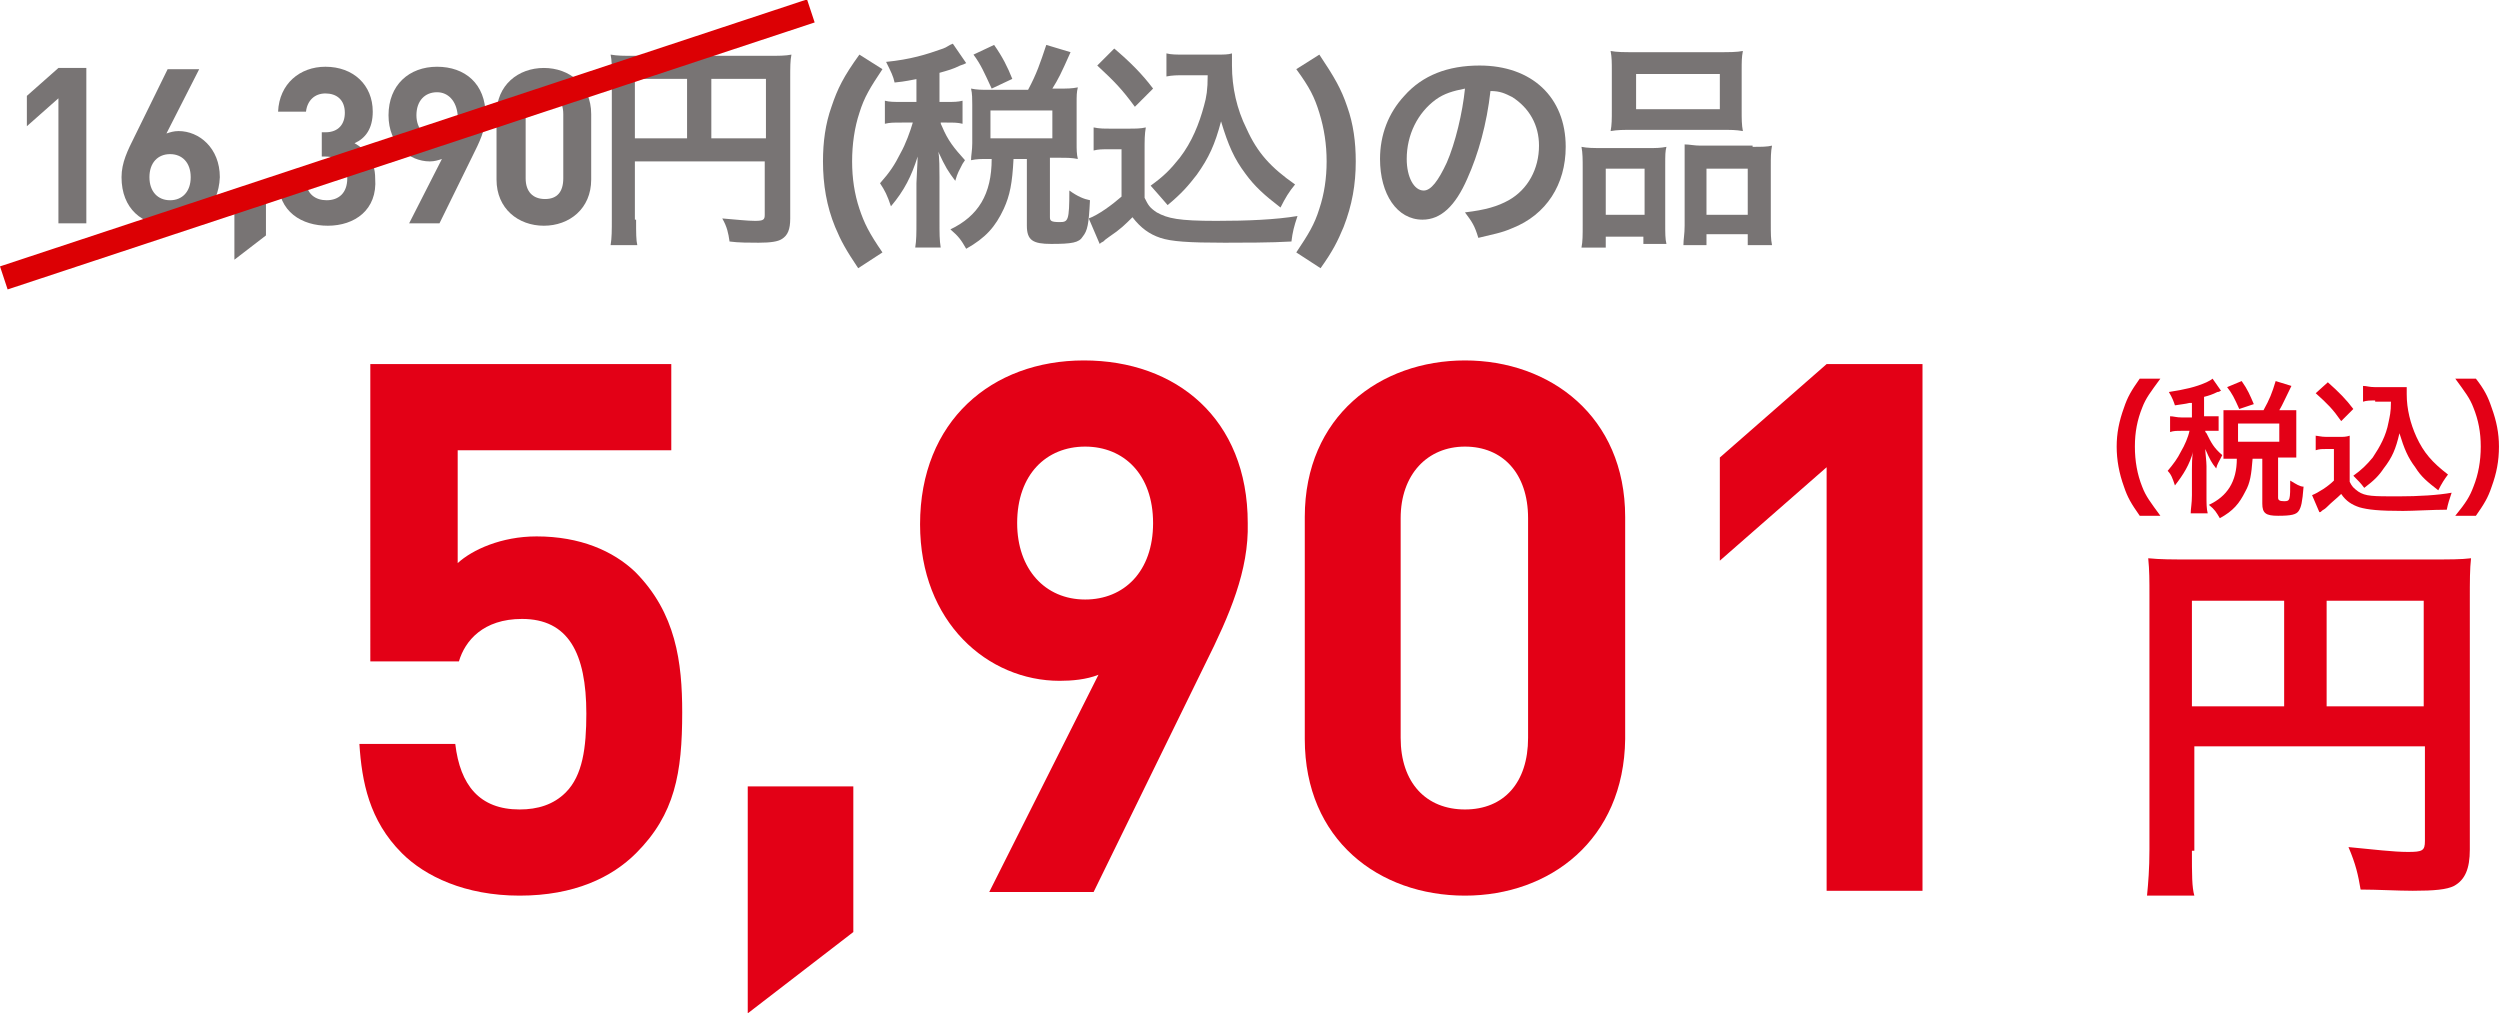
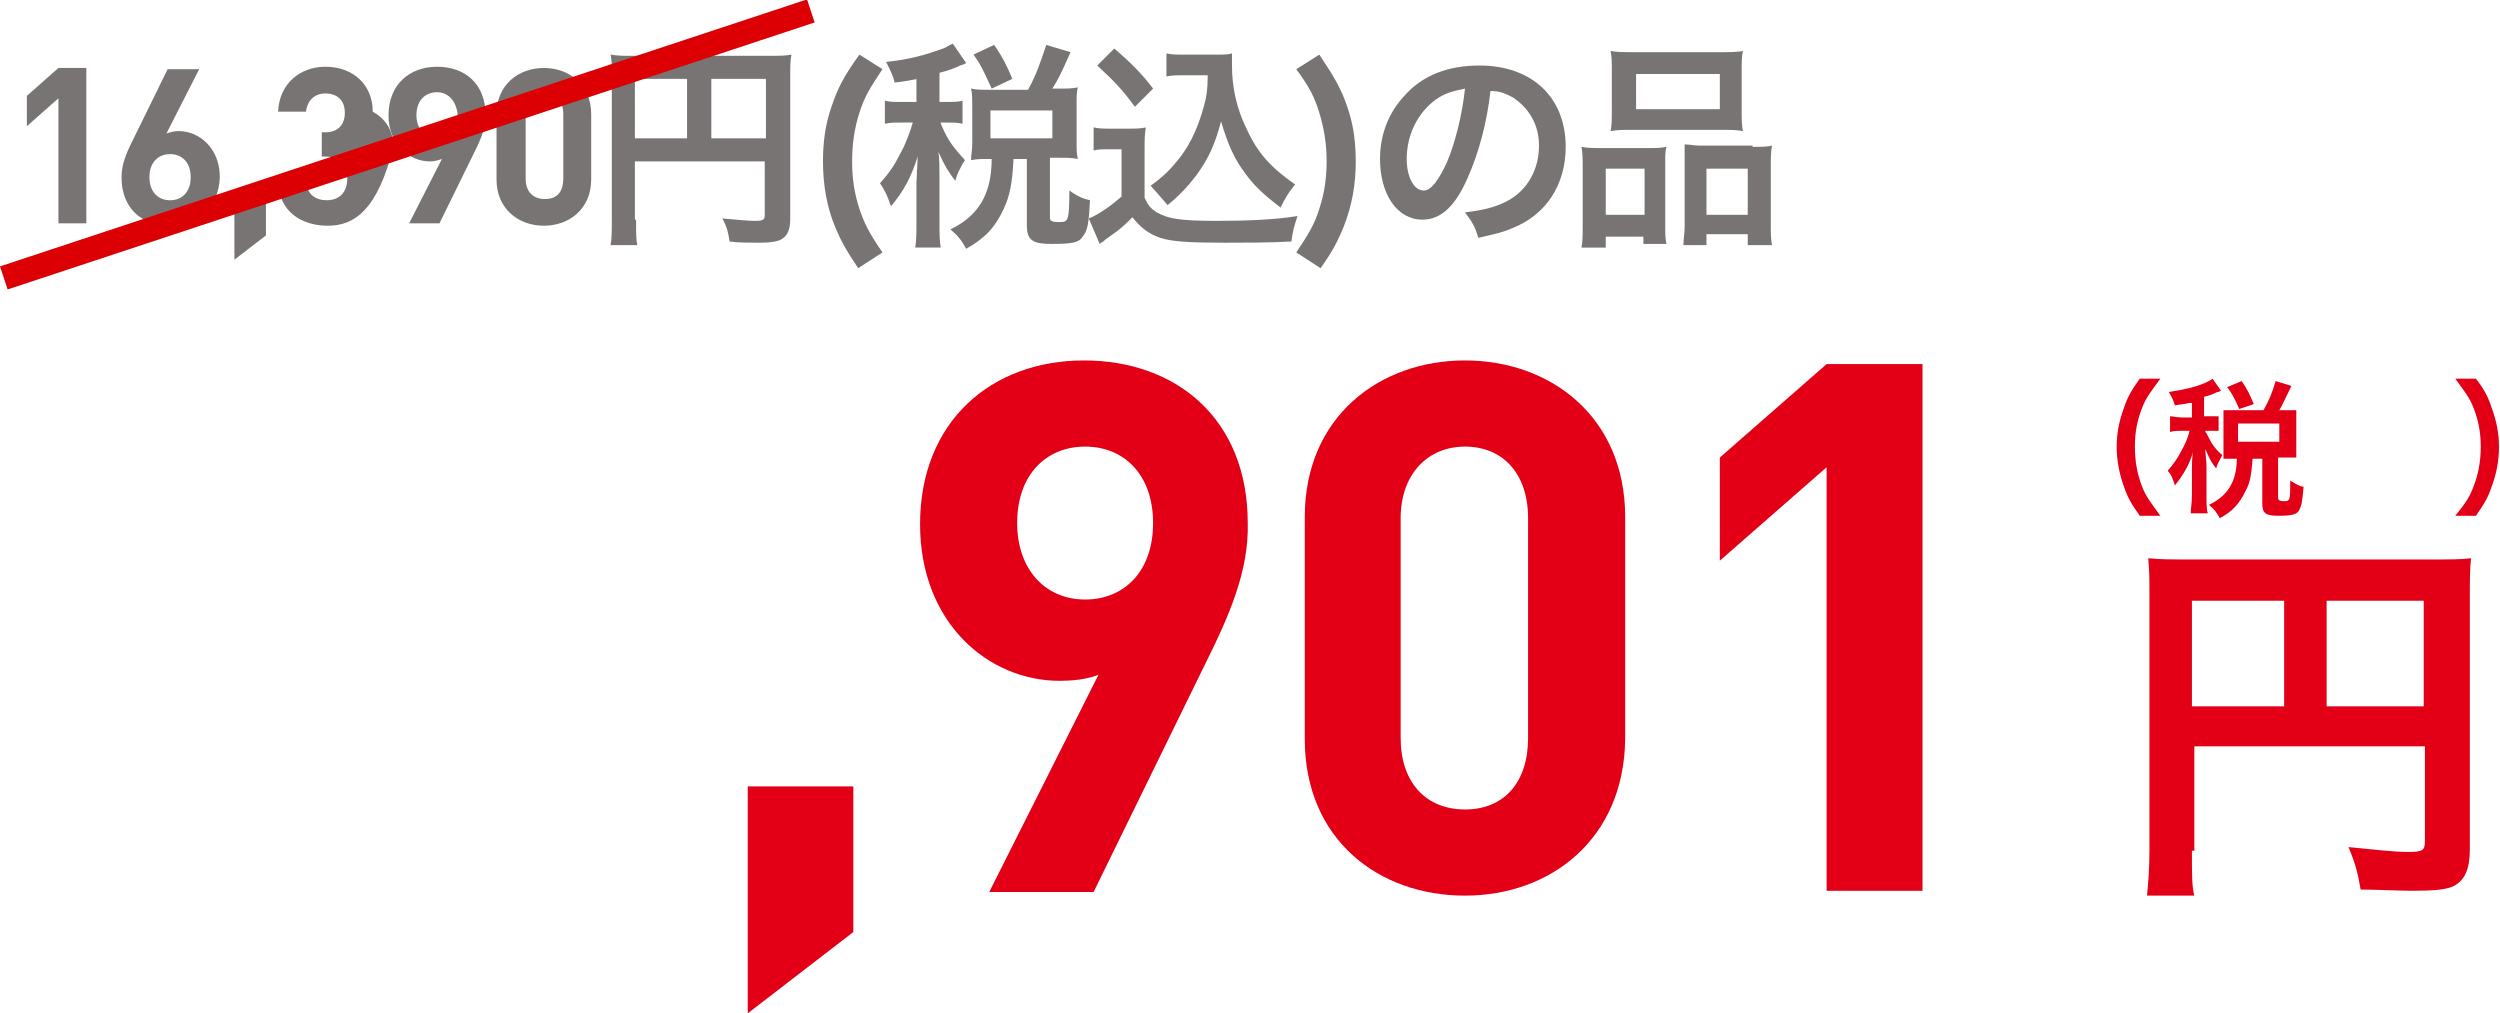
<svg xmlns="http://www.w3.org/2000/svg" version="1.1" id="レイヤー_1" x="0px" y="0px" viewBox="0 0 206 83.5" style="enable-background:new 0 0 206 83.5;" xml:space="preserve">
  <style type="text/css">
	.st0{enable-background:new    ;}
	.st1{fill:#787474;}
	.st2{fill:#E30016;}
	.st3{fill:none;stroke:#DC0004;stroke-width:2;}
</style>
  <g id="MenJacket_item01_money" transform="translate(-523.686 -4082)">
    <g class="st0">
      <path class="st1" d="M528.5,4100.4v-10.3l-2.6,2.3v-2.5l2.6-2.3h2.3v12.8H528.5z" />
      <path class="st1" d="M537.7,4100.6c-2.3,0-4-1.4-4-4c0-1.2,0.5-2.2,1.1-3.4l2.7-5.5h2.6l-2.7,5.3c0.3-0.1,0.6-0.2,1-0.2    c1.7,0,3.4,1.4,3.4,3.8C541.7,4099.1,540,4100.6,537.7,4100.6z M537.7,4094.7c-1,0-1.7,0.7-1.7,1.9c0,1.2,0.7,1.9,1.7,1.9    c1,0,1.7-0.7,1.7-1.9C539.4,4095.4,538.7,4094.7,537.7,4094.7z" />
      <path class="st1" d="M543,4103.4v-5.5h2.6v3.5L543,4103.4z" />
-       <path class="st1" d="M550.7,4100.6c-2.1,0-4.1-1.1-4.1-3.8h2.3c0,1.2,0.8,1.7,1.7,1.7c1,0,1.7-0.6,1.7-1.8c0-1.1-0.6-1.8-1.8-1.8    h-0.3v-2h0.3c1.1,0,1.6-0.7,1.6-1.6c0-1.1-0.7-1.6-1.6-1.6c-0.9,0-1.5,0.6-1.6,1.5h-2.3c0.1-2.3,1.8-3.7,3.9-3.7    c2.3,0,3.9,1.5,3.9,3.7c0,1.4-0.6,2.2-1.5,2.6c0.9,0.5,1.7,1.4,1.7,2.9C554.8,4099.3,552.9,4100.6,550.7,4100.6z" />
+       <path class="st1" d="M550.7,4100.6c-2.1,0-4.1-1.1-4.1-3.8h2.3c0,1.2,0.8,1.7,1.7,1.7c1,0,1.7-0.6,1.7-1.8c0-1.1-0.6-1.8-1.8-1.8    h-0.3v-2h0.3c1.1,0,1.6-0.7,1.6-1.6c0-1.1-0.7-1.6-1.6-1.6c-0.9,0-1.5,0.6-1.6,1.5h-2.3c0.1-2.3,1.8-3.7,3.9-3.7    c2.3,0,3.9,1.5,3.9,3.7c0.9,0.5,1.7,1.4,1.7,2.9C554.8,4099.3,552.9,4100.6,550.7,4100.6z" />
      <path class="st1" d="M562.6,4094.9l-2.7,5.5h-2.5l2.7-5.3c-0.3,0.1-0.6,0.2-1,0.2c-1.7,0-3.4-1.4-3.4-3.8c0-2.5,1.7-4,4-4    s4,1.4,4,4C563.7,4092.7,563.2,4093.7,562.6,4094.9z M559.7,4089.6c-1,0-1.7,0.7-1.7,1.9c0,1.1,0.7,1.9,1.7,1.9    c1,0,1.7-0.7,1.7-1.9C561.3,4090.3,560.6,4089.6,559.7,4089.6z" />
      <path class="st1" d="M568.5,4100.6c-2.1,0-3.9-1.4-3.9-3.8v-5.4c0-2.4,1.8-3.8,3.9-3.8s3.9,1.4,3.9,3.8v5.4    C572.4,4099.2,570.6,4100.6,568.5,4100.6z M570.1,4091.4c0-1.1-0.6-1.7-1.5-1.7s-1.6,0.7-1.6,1.7v5.3c0,1.1,0.6,1.7,1.6,1.7    s1.5-0.6,1.5-1.7V4091.4z" />
    </g>
    <g class="st0">
      <path class="st1" d="M576.1,4100.1c0,1.1,0,1.7,0.1,2.1h-2.2c0.1-0.6,0.1-1.2,0.1-2.2v-11.8c0-0.8,0-1.2-0.1-1.7    c0.6,0.1,1,0.1,2,0.1h10.9c1,0,1.5,0,2-0.1c-0.1,0.5-0.1,1-0.1,2v11.5c0,0.9-0.2,1.4-0.7,1.7c-0.3,0.2-0.9,0.3-1.9,0.3    c-0.7,0-1.7,0-2.4-0.1c-0.1-0.7-0.2-1.2-0.6-1.9c1.2,0.1,2.1,0.2,2.7,0.2c0.7,0,0.8-0.1,0.8-0.5v-4.4h-10.7V4100.1z M580.3,4088.5    h-4.3v4.9h4.3V4088.5z M586.8,4093.4v-4.9h-4.5v4.9H586.8z" />
      <path class="st1" d="M594.4,4104.1c-1-1.5-1.4-2.2-1.9-3.4c-0.7-1.7-1-3.5-1-5.4c0-1.6,0.2-3.1,0.7-4.5c0.5-1.5,1-2.5,2.3-4.3    l1.9,1.2c-1,1.5-1.5,2.3-1.9,3.6c-0.4,1.2-0.6,2.6-0.6,4c0,1.4,0.2,2.7,0.6,3.9c0.4,1.2,0.8,2,1.9,3.6L594.4,4104.1z" />
      <path class="st1" d="M599.3,4088.5c-0.6,0.1-0.9,0.2-1.9,0.3c-0.1-0.5-0.3-0.9-0.7-1.7c2-0.2,3.3-0.6,4.7-1.1    c0.3-0.1,0.5-0.3,0.8-0.4l1.1,1.6c-0.2,0.1-0.2,0.1-0.5,0.2c-0.6,0.3-1,0.4-1.7,0.6v2.4h0.6c0.6,0,0.9,0,1.3-0.1v1.9    c-0.4-0.1-0.7-0.1-1.3-0.1h-0.5c0,0.1,0,0.1,0.1,0.3c0.5,1.2,1,1.8,1.9,2.8l-0.2,0.3c-0.3,0.6-0.4,0.7-0.6,1.4    c-0.6-0.8-0.8-1.1-1.4-2.4c0.1,0.4,0.1,1.5,0.1,2.1v3.6c0,1,0,1.6,0.1,2.2h-2.1c0.1-0.6,0.1-1.2,0.1-2.2v-3.1    c0-0.3,0.1-1.8,0.1-2.2c-0.5,1.6-1.1,2.8-2.2,4.1c-0.3-0.9-0.5-1.3-0.9-1.9c0.8-0.9,1.2-1.5,1.7-2.5c0.4-0.7,0.8-1.8,1-2.5h-0.9    c-0.7,0-1,0-1.4,0.1v-1.9c0.4,0.1,0.7,0.1,1.4,0.1h1.2V4088.5z M608.4,4089.4c0.7-1.3,1-2.2,1.5-3.7l2,0.6c-0.8,1.8-1,2.2-1.5,3    h0.6c0.6,0,1,0,1.5-0.1c-0.1,0.4-0.1,0.7-0.1,1.3v3.3c0,0.5,0,0.9,0.1,1.3c-0.5-0.1-0.9-0.1-1.5-0.1h-0.8v4.9    c0,0.3,0.1,0.4,0.8,0.4c0.7,0,0.8-0.1,0.8-2.6c0.7,0.5,1.2,0.7,1.7,0.8c-0.1,2-0.2,2.5-0.6,3c-0.3,0.5-0.9,0.6-2.6,0.6    c-1.5,0-2-0.3-2-1.5v-5.5h-1.1c-0.1,2-0.3,3-0.8,4.1c-0.7,1.5-1.5,2.4-3.1,3.3c-0.4-0.7-0.6-1-1.3-1.6c2.3-1.1,3.4-2.9,3.4-5.8    h-0.3c-0.6,0-0.9,0-1.4,0.1c0-0.4,0.1-0.8,0.1-1.4v-3.2c0-0.4,0-0.9-0.1-1.3c0.5,0.1,0.8,0.1,1.4,0.1H608.4z M605.4,4089.3    c-0.6-1.3-0.9-2-1.5-2.8l1.7-0.8c0.7,1,1.1,1.8,1.5,2.8L605.4,4089.3z M605.3,4093.4h5.1v-2.3h-5.1V4093.4z" />
      <path class="st1" d="M613.8,4092.5c0.5,0.1,0.8,0.1,1.4,0.1h1.5c0.5,0,1,0,1.4-0.1c-0.1,0.6-0.1,1-0.1,2v3.8    c0.3,0.6,0.4,0.8,1,1.2c0.9,0.5,1.8,0.7,4.9,0.7c2.6,0,4.9-0.1,6.7-0.4c-0.3,0.9-0.4,1.3-0.5,2.1c-1.6,0.1-4.2,0.1-5.5,0.1    c-3,0-4.4-0.1-5.3-0.4c-0.9-0.3-1.6-0.8-2.3-1.7c-0.6,0.6-1,1-1.9,1.6c-0.3,0.2-0.4,0.3-0.5,0.4c-0.2,0.1-0.2,0.1-0.3,0.2    l-0.9-2.1c0.8-0.3,1.9-1.1,2.7-1.8v-3.9H615c-0.5,0-0.8,0-1.2,0.1V4092.5z M615.5,4086c1.3,1.1,2.3,2.1,3.2,3.3l-1.5,1.5    c-1.1-1.5-1.7-2.1-3.1-3.4L615.5,4086z M621.3,4088.2c-0.6,0-1,0-1.5,0.1v-1.9c0.4,0.1,0.8,0.1,1.5,0.1h2.6c0.6,0,1,0,1.3-0.1    c0,0.4,0,0.7,0,1c0,1.8,0.4,3.6,1.2,5.2c0.9,2,2,3.2,4,4.6c-0.5,0.6-0.8,1.1-1.2,1.9c-1.3-1-2.1-1.7-2.9-2.8    c-0.9-1.2-1.4-2.3-2-4.3c-0.5,1.9-1,3-2,4.4c-0.7,0.9-1.2,1.5-2.4,2.5c-0.5-0.6-0.8-0.9-1.4-1.6c1.1-0.8,1.6-1.3,2.4-2.3    c1-1.3,1.6-2.8,2-4.3c0.2-0.7,0.3-1.3,0.3-2.5H621.3z" />
      <path class="st1" d="M630.5,4102.8c1-1.5,1.5-2.3,1.9-3.6c0.4-1.2,0.6-2.5,0.6-3.9c0-1.4-0.2-2.7-0.6-4c-0.4-1.3-0.8-2.1-1.9-3.6    l1.9-1.2c1.2,1.8,1.8,2.8,2.3,4.3c0.5,1.4,0.7,2.9,0.7,4.5c0,1.9-0.3,3.6-1,5.4c-0.5,1.2-0.9,2-1.9,3.4L630.5,4102.8z" />
      <path class="st1" d="M644.6,4096.7c-1,2.3-2.2,3.4-3.7,3.4c-2.1,0-3.5-2.1-3.5-5c0-2,0.7-3.8,2-5.2c1.5-1.7,3.6-2.5,6.2-2.5    c4.3,0,7.1,2.6,7.1,6.7c0,3.1-1.6,5.6-4.4,6.7c-0.9,0.4-1.6,0.5-2.8,0.8c-0.3-1-0.5-1.3-1.1-2.1c1.7-0.2,2.7-0.5,3.6-1    c1.6-0.9,2.5-2.6,2.5-4.5c0-1.7-0.8-3.1-2.2-4c-0.6-0.3-1-0.5-1.8-0.5C646.2,4092.2,645.5,4094.7,644.6,4096.7z M642,4090.2    c-1.5,1.1-2.4,2.9-2.4,4.9c0,1.5,0.6,2.6,1.4,2.6c0.6,0,1.2-0.8,1.9-2.3c0.7-1.6,1.3-4.1,1.5-6.1    C643.4,4089.5,642.7,4089.7,642,4090.2z" />
      <path class="st1" d="M654.1,4095.8c0-0.6,0-1.2-0.1-1.7c0.5,0.1,1,0.1,1.7,0.1h3.9c0.5,0,0.9,0,1.4-0.1c-0.1,0.4-0.1,0.6-0.1,1.6    v4.8c0,0.7,0,1.2,0.1,1.6h-1.9v-0.6H656v0.9h-2c0.1-0.5,0.1-1,0.1-1.9V4095.8z M656,4099.7h3.2v-3.8H656V4099.7z M656.5,4087.8    c0-0.6,0-1.1-0.1-1.6c0.5,0.1,1.1,0.1,2,0.1h6.8c1,0,1.6,0,2.1-0.1c-0.1,0.5-0.1,0.9-0.1,1.6v3.3c0,0.7,0,1.2,0.1,1.7    c-0.6-0.1-0.9-0.1-1.9-0.1h-7.1c-0.9,0-1.3,0-1.9,0.1c0.1-0.5,0.1-1,0.1-1.7V4087.8z M658.5,4091h6.9v-2.9h-6.9V4091z     M668.1,4094.1c0.7,0,1.2,0,1.6-0.1c-0.1,0.5-0.1,1-0.1,1.7v4.6c0,1,0,1.4,0.1,1.9h-2v-0.9h-3.4v0.9h-1.9c0-0.5,0.1-0.9,0.1-1.6    v-5.2c0-0.8,0-1.1,0-1.5c0.4,0,0.8,0.1,1.3,0.1H668.1z M664.3,4099.7h3.4v-3.8h-3.4V4099.7z" />
    </g>
    <g class="st0">
      <path class="st2" d="M700,4124.5c-0.7-1-1-1.5-1.3-2.4c-0.4-1.1-0.6-2.2-0.6-3.3c0-1.1,0.2-2.1,0.6-3.2c0.3-0.9,0.6-1.4,1.3-2.4    h1.7c-0.8,1.1-1.2,1.6-1.5,2.4c-0.4,1-0.6,2-0.6,3.2c0,1.2,0.2,2.3,0.6,3.3c0.3,0.8,0.7,1.3,1.5,2.4H700z" />
      <path class="st2" d="M704.1,4115.2c-0.4,0.1-0.6,0.1-1.2,0.2c-0.1-0.3-0.2-0.6-0.5-1.1c1.3-0.2,2.2-0.4,3.1-0.8    c0.2-0.1,0.4-0.2,0.5-0.3l0.7,1c-0.1,0-0.1,0.1-0.3,0.1c-0.4,0.2-0.7,0.3-1.1,0.4v1.6h0.4c0.4,0,0.6,0,0.8,0v1.2    c-0.2,0-0.5,0-0.8,0h-0.3c0,0.1,0,0.1,0.1,0.2c0.4,0.8,0.6,1.2,1.3,1.8l-0.1,0.2c-0.2,0.4-0.3,0.5-0.4,0.9    c-0.4-0.5-0.5-0.7-0.9-1.6c0,0.3,0.1,1,0.1,1.4v2.4c0,0.7,0,1.1,0.1,1.5h-1.4c0-0.4,0.1-0.8,0.1-1.5v-2.1c0-0.2,0-1.2,0.1-1.5    c-0.3,1.1-0.8,1.9-1.5,2.8c-0.2-0.6-0.3-0.9-0.6-1.2c0.5-0.6,0.8-1,1.1-1.6c0.3-0.5,0.6-1.2,0.7-1.7h-0.6c-0.5,0-0.7,0-1,0.1v-1.3    c0.3,0,0.5,0.1,1,0.1h0.8V4115.2z M710.2,4115.8c0.5-0.9,0.7-1.4,1-2.4l1.3,0.4c-0.6,1.2-0.7,1.5-1,2h0.4c0.4,0,0.7,0,1,0    c0,0.3,0,0.5,0,0.8v2.2c0,0.4,0,0.6,0,0.9c-0.3,0-0.6,0-1,0h-0.5v3.3c0,0.2,0.1,0.3,0.5,0.3c0.5,0,0.5-0.1,0.5-1.7    c0.5,0.3,0.8,0.5,1.1,0.5c-0.1,1.3-0.2,1.7-0.4,2c-0.2,0.3-0.6,0.4-1.7,0.4c-1,0-1.3-0.2-1.3-1v-3.7h-0.8c-0.1,1.3-0.2,2-0.6,2.7    c-0.5,1-1,1.6-2.1,2.2c-0.3-0.5-0.4-0.7-0.9-1.1c1.5-0.7,2.3-1.9,2.3-3.8h-0.2c-0.4,0-0.6,0-0.9,0c0-0.3,0-0.6,0-0.9v-2.2    c0-0.3,0-0.6,0-0.9c0.3,0,0.5,0,1,0H710.2z M708.2,4115.7c-0.4-0.9-0.6-1.3-1-1.8l1.2-0.5c0.5,0.7,0.7,1.2,1,1.9L708.2,4115.7z     M708.1,4118.4h3.4v-1.5h-3.4V4118.4z" />
-       <path class="st2" d="M714.4,4117.9c0.3,0,0.5,0.1,1,0.1h1c0.4,0,0.6,0,0.9-0.1c0,0.4,0,0.6,0,1.3v2.5c0.2,0.4,0.3,0.5,0.7,0.8    c0.6,0.4,1.2,0.4,3.3,0.4c1.7,0,3.3-0.1,4.4-0.3c-0.2,0.6-0.3,0.9-0.4,1.4c-1.1,0-2.8,0.1-3.6,0.1c-2,0-2.9-0.1-3.6-0.3    c-0.6-0.2-1.1-0.5-1.5-1.1c-0.4,0.4-0.7,0.6-1.2,1.1c-0.2,0.2-0.3,0.2-0.4,0.3c-0.1,0.1-0.1,0.1-0.2,0.1l-0.6-1.4    c0.5-0.2,1.3-0.7,1.8-1.2v-2.6h-0.7c-0.3,0-0.5,0-0.8,0.1V4117.9z M715.5,4113.5c0.9,0.8,1.5,1.4,2.1,2.2l-1,1    c-0.7-1-1.1-1.4-2.1-2.3L715.5,4113.5z M719.4,4115c-0.4,0-0.7,0-1,0.1v-1.3c0.3,0,0.5,0.1,1,0.1h1.7c0.4,0,0.6,0,0.9,0    c0,0.3,0,0.4,0,0.6c0,1.2,0.3,2.4,0.8,3.5c0.6,1.3,1.3,2.1,2.6,3.1c-0.3,0.4-0.5,0.7-0.8,1.3c-0.9-0.7-1.4-1.1-1.9-1.9    c-0.6-0.8-0.9-1.5-1.3-2.8c-0.3,1.3-0.6,2-1.3,2.9c-0.4,0.6-0.8,1-1.6,1.6c-0.3-0.4-0.5-0.6-0.9-1c0.7-0.5,1.1-0.9,1.6-1.5    c0.6-0.9,1.1-1.8,1.3-2.9c0.1-0.5,0.2-0.8,0.2-1.7H719.4z" />
      <path class="st2" d="M726,4124.5c0.9-1.1,1.2-1.6,1.5-2.4c0.4-1,0.6-2.1,0.6-3.3c0-1.2-0.2-2.2-0.6-3.2c-0.3-0.8-0.7-1.3-1.5-2.4    h1.7c0.7,0.9,1,1.5,1.3,2.4c0.4,1.1,0.6,2.1,0.6,3.2c0,1.2-0.2,2.2-0.6,3.3c-0.3,0.9-0.6,1.4-1.3,2.4H726z" />
    </g>
    <g class="st0">
      <path class="st2" d="M704.3,4152.1c0,2,0,3,0.2,3.7h-3.9c0.1-1,0.2-2.2,0.2-3.8v-20.9c0-1.3,0-2.1-0.1-3.1c1,0.1,1.9,0.1,3.6,0.1    h19.5c1.8,0,2.7,0,3.5-0.1c-0.1,0.9-0.1,1.8-0.1,3.5v20.5c0,1.6-0.4,2.5-1.3,3c-0.6,0.3-1.6,0.4-3.4,0.4c-1.2,0-3-0.1-4.3-0.1    c-0.2-1.2-0.4-2.1-1-3.5c2.1,0.2,3.7,0.4,4.9,0.4c1.2,0,1.4-0.1,1.4-0.9v-7.8h-19V4152.1z M711.9,4131.5h-7.6v8.7h7.6V4131.5z     M723.4,4140.2v-8.7h-8v8.7H723.4z" />
    </g>
    <g class="st0">
-       <path class="st2" d="M576.1,4152.3c-2,2-5.1,3.5-9.6,3.5s-7.8-1.6-9.7-3.5c-2.7-2.7-3.3-5.9-3.5-9h7.9c0.4,3.4,2,5.4,5.3,5.4    c1.5,0,2.8-0.4,3.8-1.4c1.4-1.4,1.7-3.7,1.7-6.5c0-5-1.5-7.8-5.3-7.8c-3.2,0-4.7,1.8-5.2,3.5h-7.3V4112H579v7.1h-17.6v9.3    c1.2-1.1,3.6-2.2,6.5-2.2c3.6,0,6.3,1.2,8.1,2.9c3.4,3.4,3.9,7.5,3.9,11.6C579.9,4145.7,579.3,4149.1,576.1,4152.3z" />
      <path class="st2" d="M585.3,4165.5v-18.7h8.7v12L585.3,4165.5z" />
      <path class="st2" d="M623,4136.7l-9.2,18.8h-8.6l9-17.9c-1,0.4-2.2,0.5-3.2,0.5c-5.9,0-11.5-4.8-11.5-12.9    c0-8.5,5.9-13.5,13.5-13.5s13.5,4.8,13.5,13.4C626.6,4129,625,4132.7,623,4136.7z M613.1,4118.8c-3.2,0-5.6,2.3-5.6,6.3    c0,3.8,2.3,6.3,5.6,6.3c3.2,0,5.6-2.3,5.6-6.3S616.3,4118.8,613.1,4118.8z" />
      <path class="st2" d="M644.4,4155.8c-7.1,0-13.2-4.6-13.2-12.9v-18.3c0-8.3,6.2-12.9,13.2-12.9s13.2,4.6,13.2,12.9v18.3    C657.5,4151.2,651.4,4155.8,644.4,4155.8z M649.6,4124.7c0-3.7-2.1-5.9-5.2-5.9s-5.3,2.3-5.3,5.9v18.1c0,3.7,2.1,5.9,5.3,5.9    s5.2-2.2,5.2-5.9V4124.7z" />
      <path class="st2" d="M674.2,4155.4v-34.9l-8.8,7.7v-8.5l8.8-7.7h7.9v43.4H674.2z" />
    </g>
    <line id="線_131" class="st3" x1="524" y1="4104.9" x2="590.5" y2="4082.9" />
  </g>
</svg>